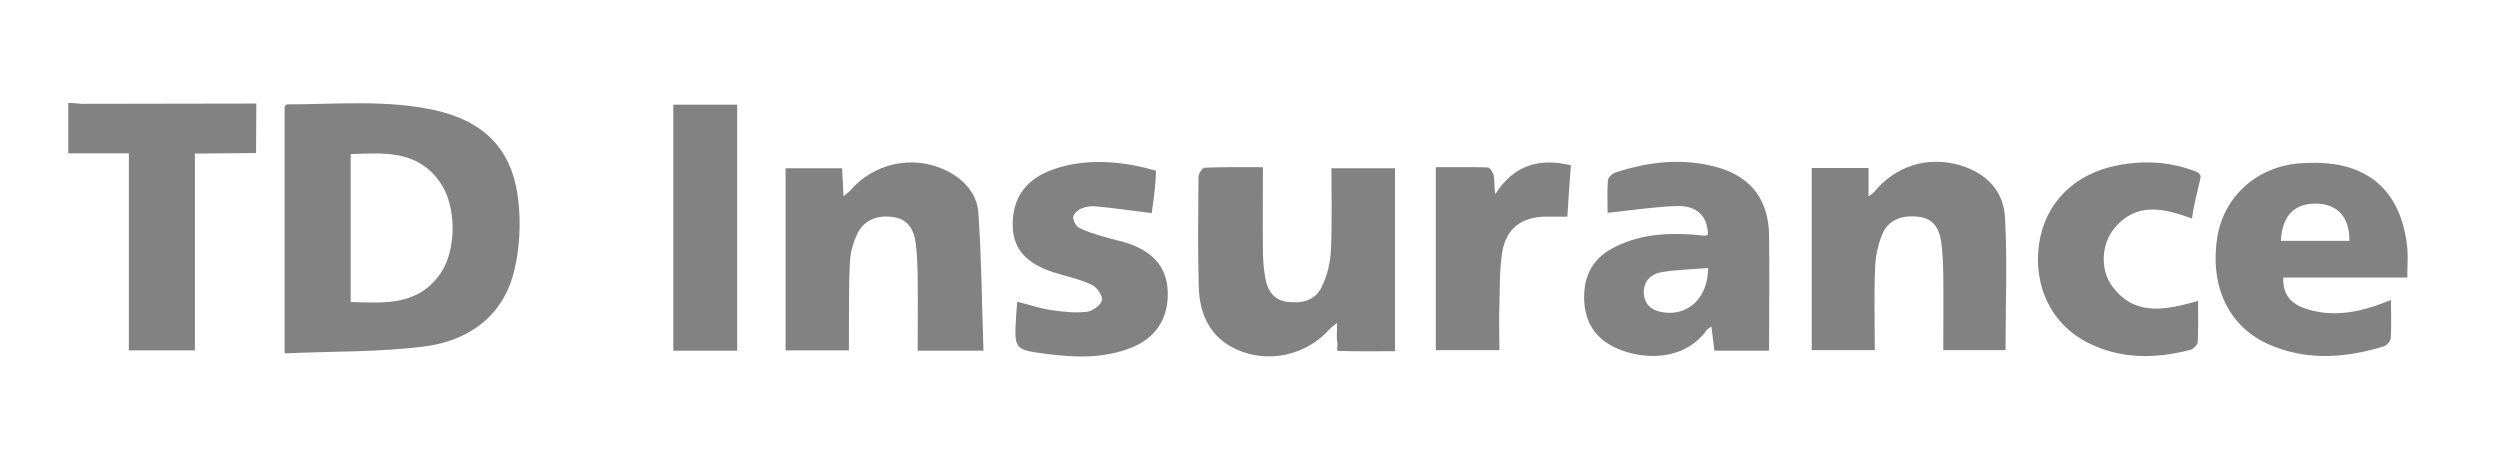
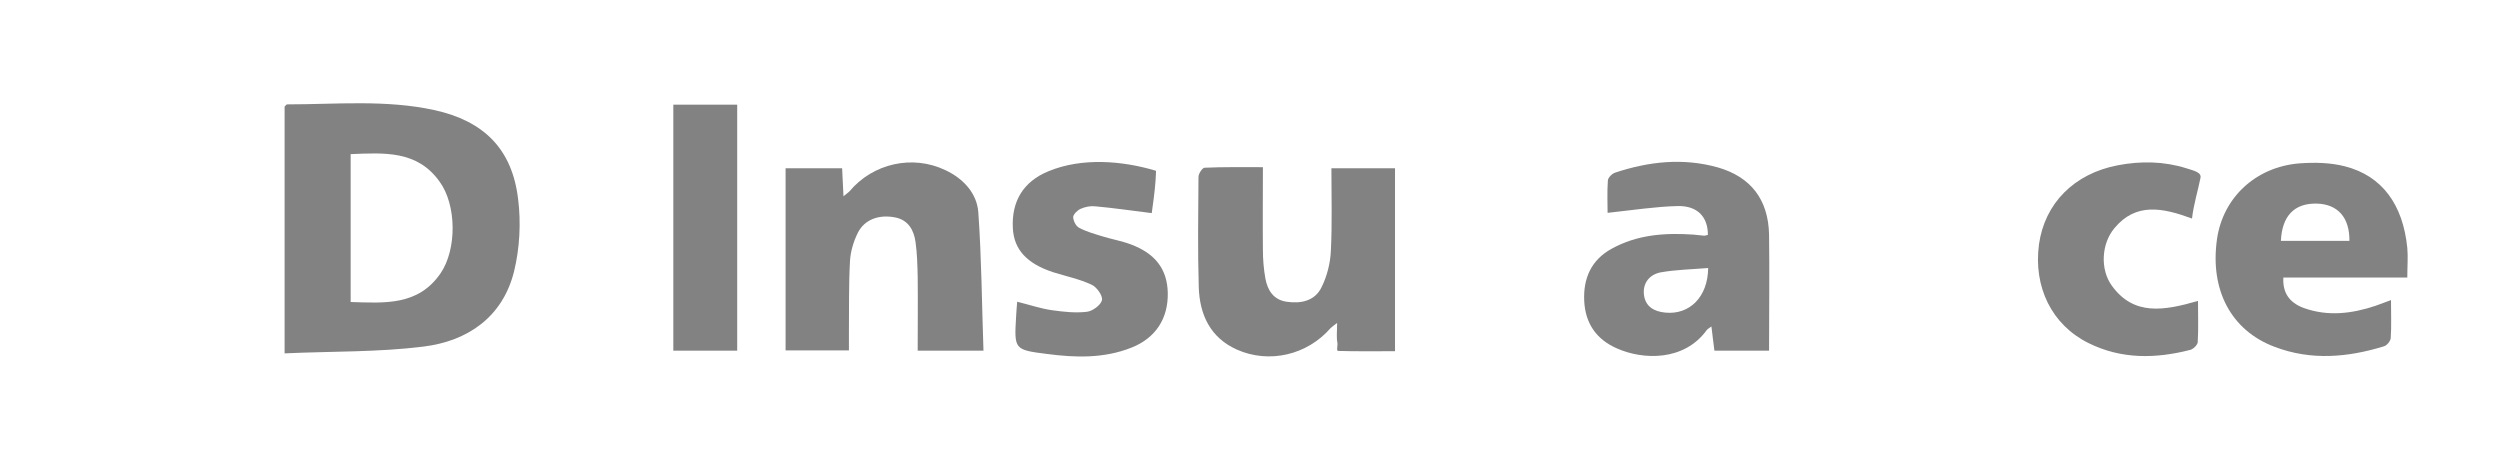
<svg xmlns="http://www.w3.org/2000/svg" enable-background="new 0 0 919.7 168.4" viewBox="0 0 919.7 168.4">
  <g fill="#828282">
    <path d="m104.7 130c0-31.3 0-61.1 0-90.8.4-.4.7-.8.9-.8 18.1 0 36.3-1.8 54.2 2.1 18.2 4 28.6 14.3 30.8 32.7 1.1 8.7.6 18.1-1.5 26.7-4.2 16.8-17.1 25.6-33.3 27.6-16.7 2.1-33.7 1.7-51.1 2.5zm24.3-73.3v54.4c12.6.4 24.9 1.4 33.1-10.6 6-8.8 5.9-25.1-.4-33.7-8.2-11.5-20.3-10.6-32.7-10.1z" />
-     <path d="m666.5 61.8h20.9v10.4c1.1-.8 1.6-1 1.9-1.4 8-9.8 19.8-13.5 31.8-10 9.6 2.9 16 9.4 16.5 19.2.9 16.1.2 32.2.2 48.8-7.3 0-14.8 0-22.9 0 0-9.3.1-18.5 0-27.6-.1-4.2-.2-8.3-.8-12.4-.7-4.5-2.7-8.3-7.9-9-6.5-.9-11.6 1.1-13.8 6.5-1.6 3.9-2.5 8.3-2.6 12.6-.4 9.8-.1 19.6-.1 29.9-7.8 0-15.2 0-23.2 0 0-22 0-44.3 0-67z" />
    <path d="m464.6 61.5c0 10.6-.1 20.5 0 30.5 0 3.5.3 7 .9 10.4.8 4.4 3 7.9 7.8 8.6 5.3.8 10.5-.3 12.9-5.4 2-4 3.2-8.8 3.4-13.3.5-10 .2-19.9.2-30.4h23.4v67.3c-6.5 0-14.6.1-20.9-.1-.8 0-.1-1.9-.3-3-.4-2.1-.1-4.2-.1-7.3-1.3 1-1.9 1.4-2.4 1.9-8.6 9.9-22.6 13.2-34.5 7.9-9.8-4.4-13.7-12.9-14-23-.4-13.5-.2-27-.1-40.5 0-1.2 1.4-3.4 2.3-3.4 6.9-.3 13.9-.2 21.4-.2z" />
    <path d="m361.8 129c-8.7 0-16.1 0-24.2 0 0-9.2.1-18.2 0-27.1-.1-4.3-.2-8.7-.8-12.9-.6-4.3-2.6-8-7.4-9-6-1.2-11.3.7-13.8 5.6-1.6 3.2-2.7 6.9-2.9 10.4-.5 8.8-.3 17.7-.4 26.5v6.4c-8 0-15.5 0-23.3 0 0-22.3 0-44.6 0-67h20.8c.2 3.4.3 6.5.5 10.3 1.1-.9 1.7-1.3 2.2-1.8 8.6-10.3 23.2-13.6 35.3-7.8 6.6 3.1 11.6 8.5 12.1 15.5 1.2 16.8 1.3 33.7 1.9 50.9z" />
    <path d="m650.8 129c-6.2 0-13 0-20.1 0-.4-2.9-.7-5.7-1.1-8.9-.8.6-1.4.9-1.7 1.3-8.4 11.6-23.5 11-33 6.8-7.6-3.3-11.7-9.2-12.1-17.5s2.6-15.1 10.1-19.2c9.4-5.2 19.6-5.9 30-5.2 1.3.1 2.6.3 4 .4.5 0 .9-.2 1.4-.3 0-6.5-3.7-10.7-11-10.6-8.3.2-16.6 1.5-25.9 2.5 0-3.2-.2-7.6.1-11.9.1-1.1 1.5-2.5 2.7-2.9 12.4-4.1 25-5.5 37.8-1.9 12.1 3.5 18.5 11.8 18.8 24.6.2 14.1 0 28.1 0 42.8zm-22.4-30.4c-6.1.5-11.9.6-17.5 1.6-4.1.8-6.7 4-6.1 8.4.6 4.3 3.8 6 7.8 6.4 8.9.9 15.7-5.7 15.8-16.4z" />
    <path d="m885.6 102.1c-15.5 0-30.6 0-45.6 0-.3 5.5 2.1 9.2 7.5 11.2 8.9 3.2 17.7 2.1 26.4-.8 1.7-.6 3.3-1.2 5.7-2.1 0 5.2.2 9.6-.1 14-.1 1.1-1.4 2.7-2.5 3-13.3 4.1-26.8 5.3-40.2.2-16-6-23.9-20.9-21.2-39.7 2.2-15.2 14.2-26.5 30.3-27.8 5.6-.4 11.4-.3 16.8 1.1 13.6 3.5 21.3 14 22.9 30 .3 3.4 0 6.7 0 10.9zm-21.3-13.5c.1-8.6-4.3-13.5-12-13.7-8.2-.2-12.8 4.5-13.2 13.7z" />
-     <path d="m71.7 56.5v66.7 5.7c-8.3 0-16 0-24.3 0 0-12.2 0-24.1 0-36.1 0-11.8 0-23.6 0-36.4-7.8 0-14.9 0-22.3 0 0-6.2 0-12.4 0-18.5 1.6-.1 4.8.3 4.8.3l59.4-.1h5l-.1 18.2" />
    <path d="m423.7 78.4c-7.4-.9-14-1.9-20.8-2.5-1.8-.2-3.7.2-5.3.9-1.2.5-2.7 2-2.8 3 0 1.4 1 3.4 2.2 4 2.6 1.4 5.5 2.2 8.4 3.1 3.5 1.1 7.1 1.7 10.6 3 9.1 3.4 13.4 9.2 13.6 17.8.2 9.5-4.5 16.7-13.4 20.2-10.1 4-20.6 3.7-31.1 2.3-12-1.5-12-1.7-11.3-13.7.1-1.6.2-3.3.4-5.5 4.5 1.1 8.5 2.5 12.7 3.1s8.7 1.1 12.9.6c2.1-.2 5.2-2.5 5.6-4.3.3-1.7-2-4.9-3.9-5.7-4.5-2.1-9.5-3.1-14.2-4.6-9.6-3.2-14.3-8.3-14.7-16.2-.5-9.8 3.8-17.1 13.1-20.9 12.3-5.1 27.1-3.9 39.5-.2.2 0-.1 2.5-.1 3.7-.3 4.2-.9 8.3-1.4 11.9z" />
    <path d="m806.4 80.4c-10.8-4-20.7-6-28.6 3.6-4.8 5.8-5.2 15.2-.9 21.1 8.1 11.2 19.2 9.2 31.7 5.6 0 5.3.2 10.3-.1 15.2-.1 1-1.6 2.5-2.7 2.8-12.8 3.3-25.4 3.5-37.5-2.5-13.5-6.7-20.3-20.6-18.2-36.3 2.1-15 12.8-26 29-29.1 8.4-1.6 16.9-1.5 25.2 1.1 2.8.9 5.7 1.5 5.2 3.6-.8 4.1-2.6 10.1-3.1 14.9z" />
    <path d="m271.2 129c-7.9 0-15.5 0-23.5 0 0-30.2 0-60.2 0-90.5h23.5z" />
-     <path d="m576.6 79.7c-3 0-5.5 0-8 0-8.7.1-14.4 4.2-15.9 12.8-1.1 6.5-.9 13.2-1.1 19.9-.2 5.3 0 10.6 0 16.4-7.9 0-15.4 0-23.4 0 0-22.2 0-44.5 0-67.3 6.5 0 12.8-.1 19.1.1.8 0 2 1.9 2.2 3 .4 2 .1 4.2.6 6.8 6.6-10.4 15.8-13.5 27.8-10.6-.5 6.3-.9 12.4-1.3 18.9z" />
  </g>
</svg>